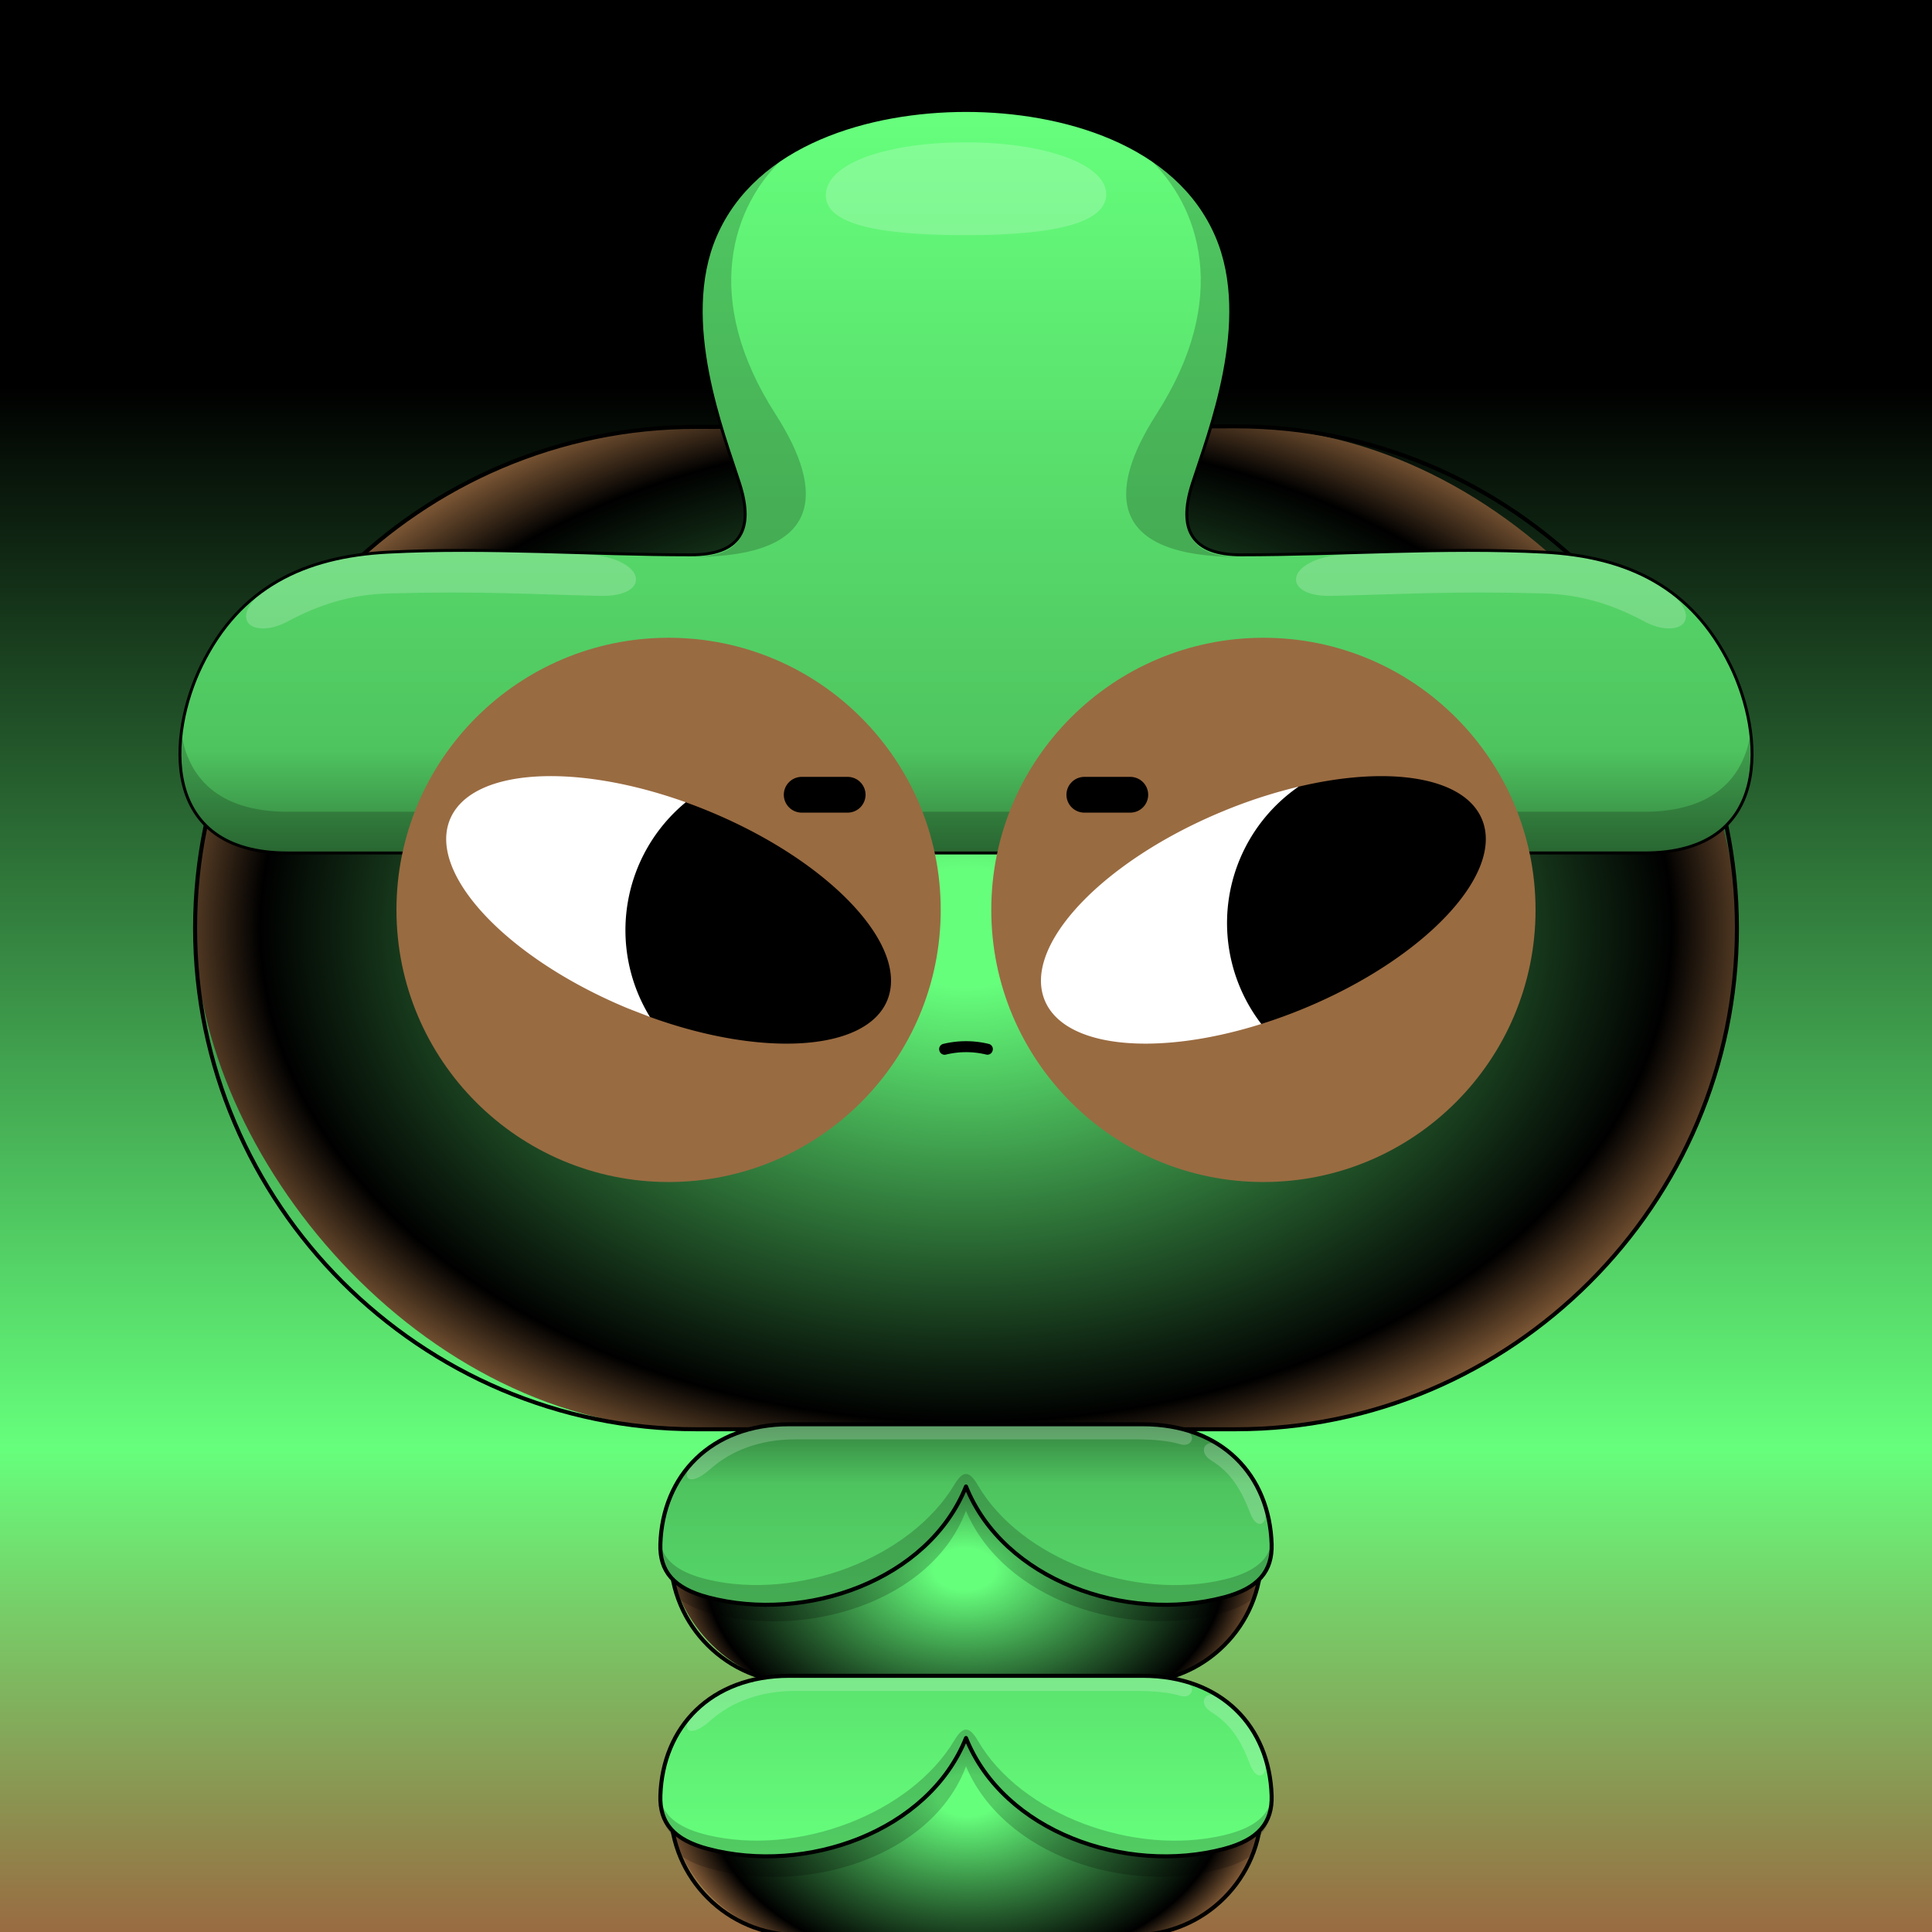
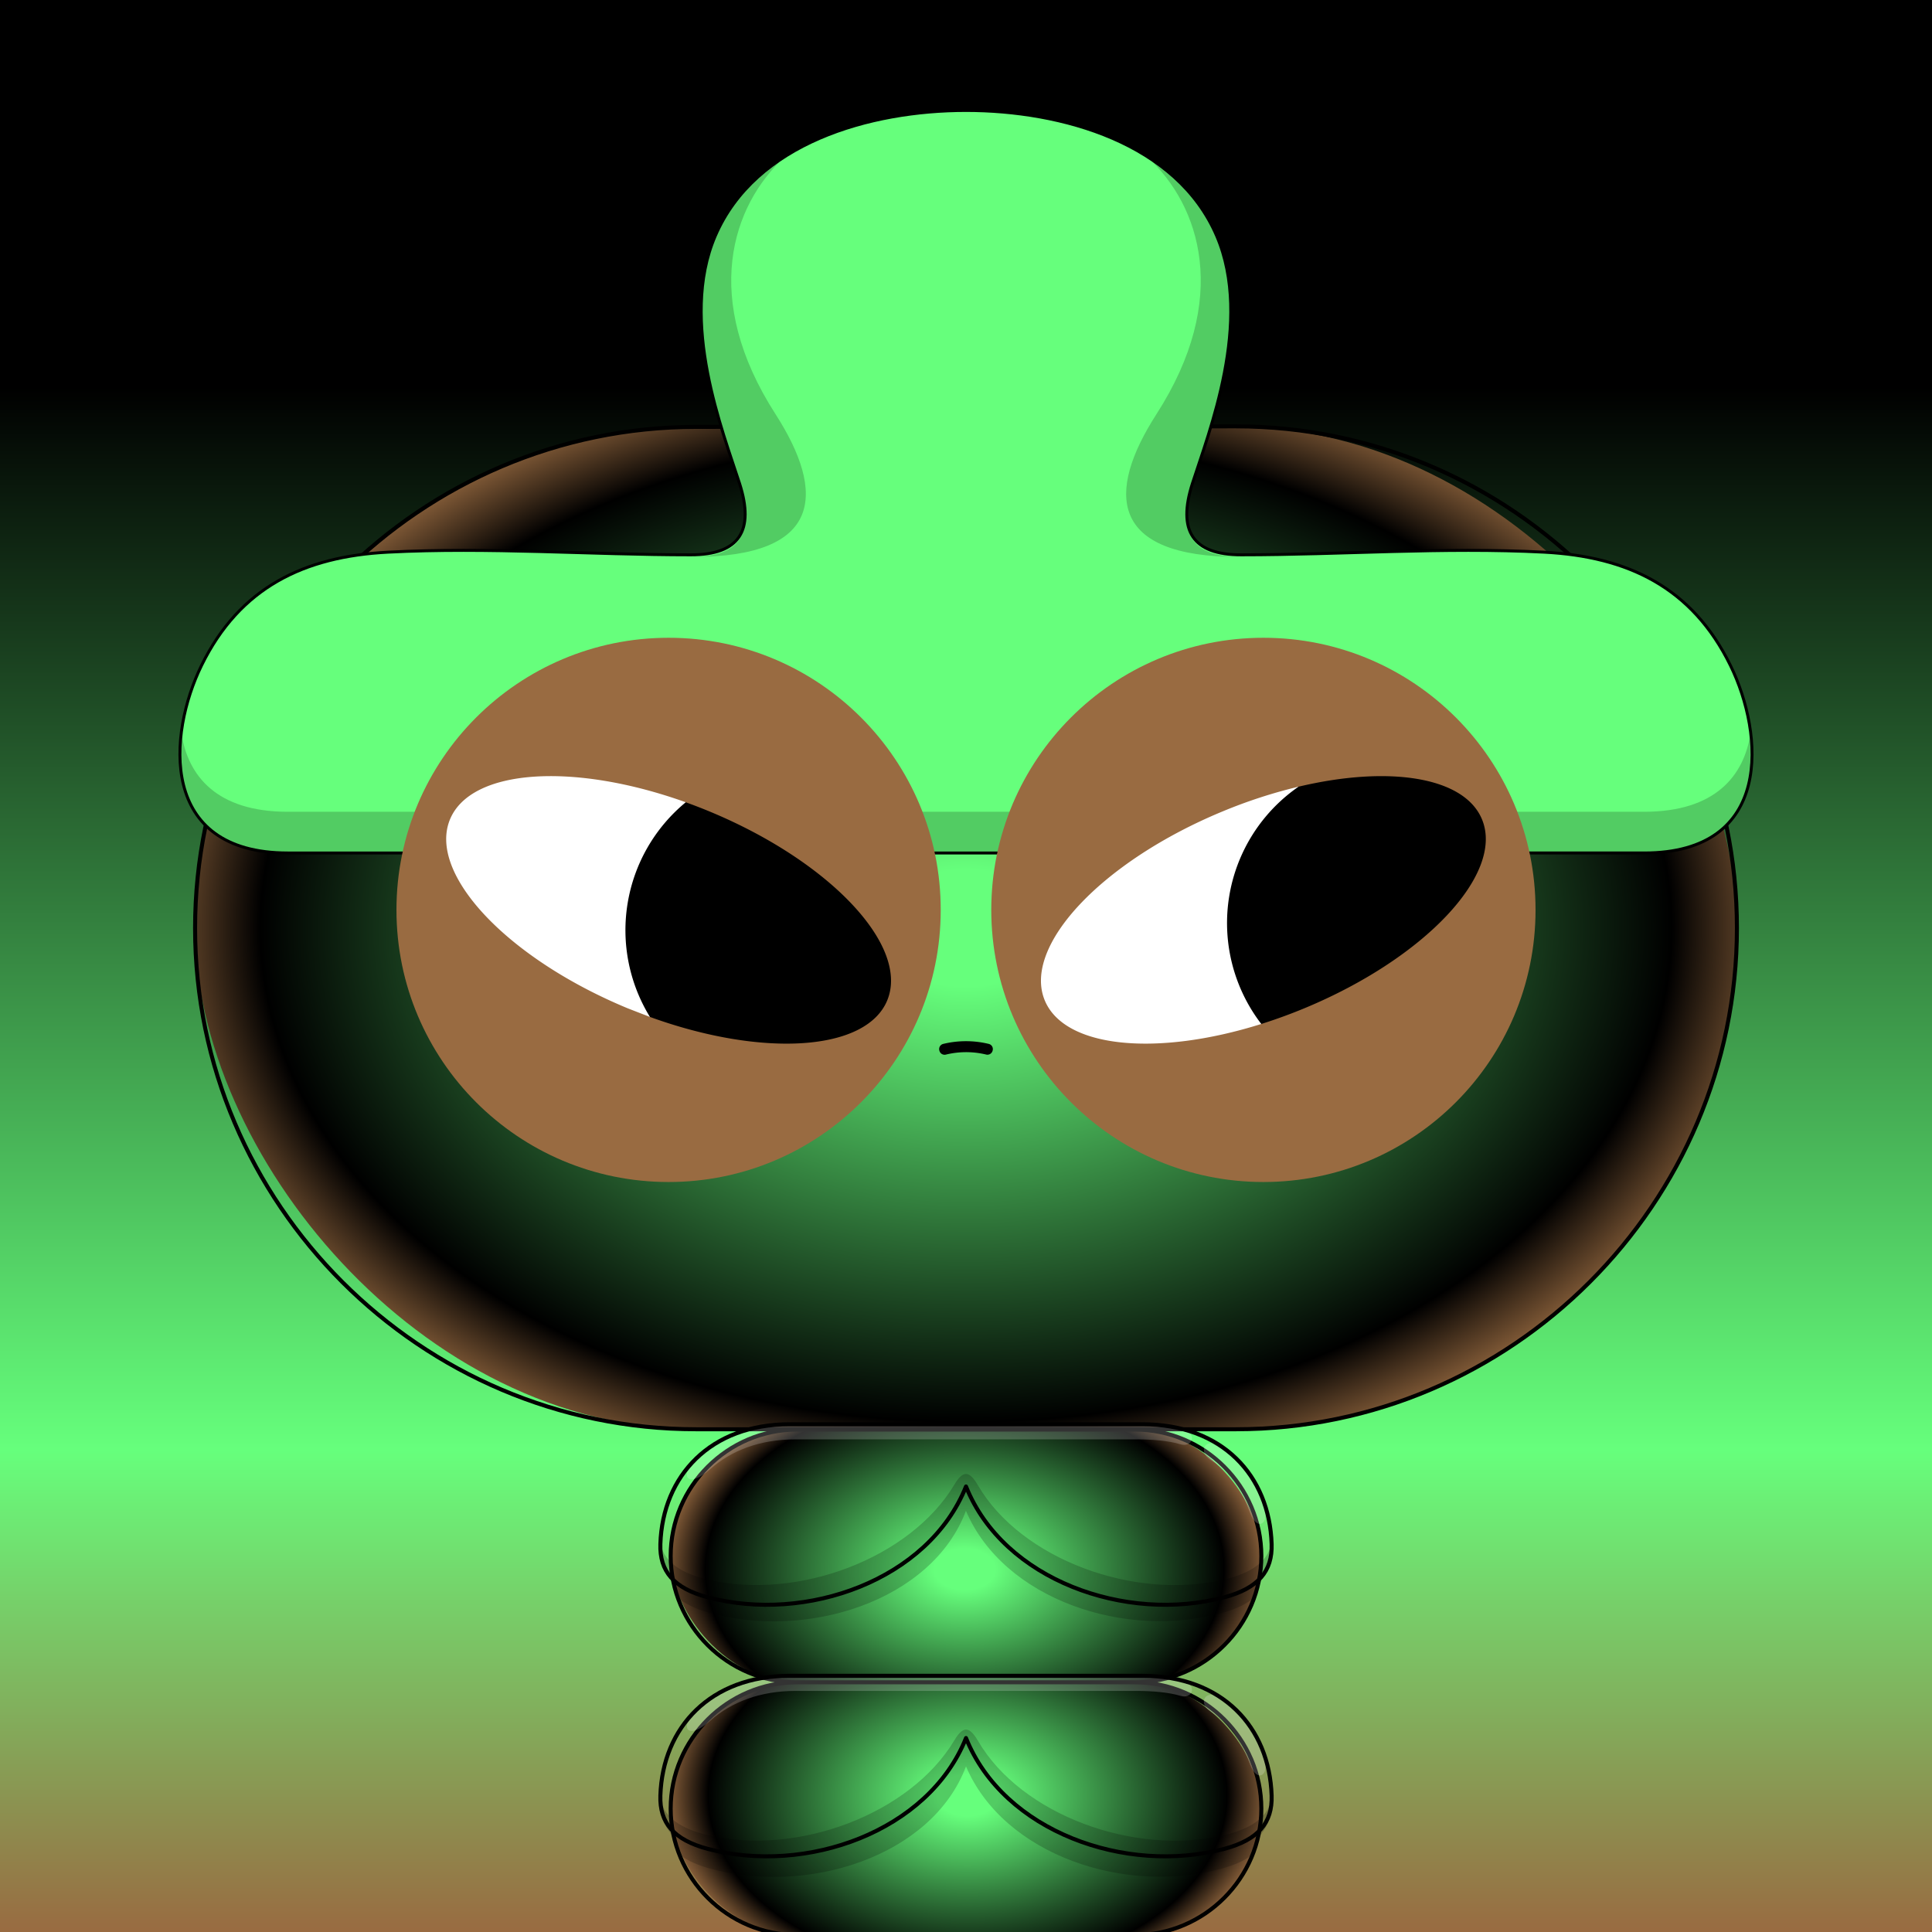
<svg xmlns="http://www.w3.org/2000/svg" xmlns:xlink="http://www.w3.org/1999/xlink" id="Bean-Blueprint" viewBox="0 0 1920 1920">
  <rect x="0" y="0" width="1920" height="1920" fill="#333333" stroke="none" />
  <defs>
    <linearGradient id="background" x1="960" x2="960" y2="1920" gradientUnits="userSpaceOnUse">
      <stop offset=".2" />
      <stop offset=".75" stop-color="#66FF7C" />
      <stop offset="1" stop-color="#996B41" />
    </linearGradient>
  </defs>
  <path style="fill:url(#background)" data-name="0-Background" d="M0 0h1920v1920H0z" />
  <defs>
    <radialGradient id="a" cx="960" cy="922.3" r="825.16" gradientTransform="matrix(1 0 0 .7 0 276.69)" gradientUnits="userSpaceOnUse">
      <stop offset=".1" stop-color="#66FF7C" />
      <stop offset=".85" stop-color="#00000" />
      <stop offset="1" stop-color="#996B41" />
    </radialGradient>
  </defs>
  <g data-name="1-HeadBig">
    <rect x="193.87" y="424.23" width="1532.26" height="996.14" rx="498.07" style="fill:url(#a)" />
    <path d="M1228.06 1420.37H691.94c-273.94 0-498.07-224.13-498.07-498.07h0c0-273.94 224.13-498.07 498.07-498.07l536.12-.54c273.94 0 498.07 224.67 498.07 498.61h0c0 273.94-224.13 498.07-498.07 498.07Z" style="fill:none;stroke:#000;stroke-linecap:round;stroke-linejoin:round;stroke-width:4px" />
  </g>
  <defs>
    <radialGradient id="a-body" cx="960" cy="1800.52" r="204.9" gradientTransform="matrix(0 -1 1.48 0 -1706.3 2770.52)" gradientUnits="userSpaceOnUse">
      <stop offset=".1" stop-color="#66FF7C" />
      <stop offset=".85" stop-color="#00000" />
      <stop offset="1" stop-color="#996B41" />
    </radialGradient>
    <radialGradient id="b-body" cx="960" cy="1559.52" r="204.9" gradientTransform="matrix(0 -1 1.48 0 -1349.42 2519.52)" xlink:href="#a-body" />
  </defs>
  <g data-name="2-Body">
    <g data-name="2-Body-Highlight">
      <rect data-name="2-Body-Bot" x="666.51" y="1671.69" width="586.98" height="251.32" rx="125.66" transform="rotate(-180 960 1797.35)" style="fill:url(#a-body)" />
      <rect data-name="2-Body-Top" x="666.51" y="1420.69" width="586.98" height="251.32" rx="125.66" style="fill:url(#b-body)" />
    </g>
    <path d="M792.17 1671.85c-69.11 0-125.66 56.39-125.66 125.5h0c0 69.11 56.55 125.66 125.66 125.66h335.66c69.11 0 125.66-56.55 125.66-125.66h0c0-69.11-56.55-125.48-125.66-125.48h0c69.11 0 125.66-56.41 125.66-125.52h0c0-69.11-56.55-125.66-125.66-125.66H792.17c-69.11 0-125.66 56.55-125.66 125.66h0c0 69.11 56.55 125.5 125.66 125.5h335.66" style="fill:none;stroke:#000;stroke-linecap:round;stroke-linejoin:round;stroke-width:4px" />
  </g>
  <defs>
    <linearGradient id="a-gear" x1="960" y1="1415.41" x2="960" y2="1844.83" gradientUnits="userSpaceOnUse">
      <stop offset="0" stop-opacity=".7" />
      <stop offset=".14" stop-opacity=".33" />
      <stop offset="1" stop-opacity="0" />
    </linearGradient>
  </defs>
  <g data-name="3-Gear">
-     <path d="M784.49 1415.41c-78.22 0-126 51-128.22 119-.89 27.06 13.23 44 47.23 53 97.58 25.83 219.22-17 256.5-110.17 37.28 93.16 158.92 136 256.5 110.17 34-9 48.12-26 47.23-53-2.22-68-49-119-128.22-119Zm0 250c-78.22 0-126 51-128.22 119-.89 27.06 13.23 44 47.23 53 97.58 25.82 219.22-17 256.5-110.18 37.28 93.16 158.92 136 256.5 110.18 34-9 48.12-26 47.23-53-2.22-68-49-119-128.22-119Z" style="fill:#66FF7C" />
-     <path d="M784.49 1415.41c-78.22 0-126 51-128.22 119-.89 27.06 13.23 44 47.23 53 97.58 25.83 219.22-17 256.5-110.17 37.28 93.16 158.92 136 256.5 110.17 34-9 48.12-26 47.23-53-2.22-68-49-119-128.22-119Zm0 250c-78.22 0-126 51-128.22 119-.89 27.06 13.23 44 47.23 53 97.58 25.82 219.22-17 256.5-110.18 37.28 93.16 158.92 136 256.5 110.18 34-9 48.12-26 47.23-53-2.22-68-49-119-128.22-119Z" style="opacity:.7;fill:url(#a-gear)" />
    <path d="m1251.43 1570.48-4 16.37c-7.5 6.56-17.72 11.68-31 15.49-97.58 28.06-219.22-12.95-256.5-100.95-33.71 90-158.92 129-256.5 100.95-13.24-3.81-23.46-8.93-31-15.49l-3.33-15.69c-8.92-9.75-14.59-22.41-12.45-35.24 4.59 16.45 19.68 27.4 46.74 33.82 89.12 21.16 201.13-21 245-94.27 8.5-14.19 14.72-14.42 23.49.63 42.9 73.56 155.69 114.74 244.55 93.64 27.06-6.42 42.15-17.38 46.74-33.83 1.45 8.79-1.88 25.45-11.74 34.57Zm11.81 219.43c-4.59 16.45-19.68 27.41-46.74 33.83-88.86 21.1-201.65-20.08-244.55-93.64-8.77-15-15-14.82-23.49-.63-43.83 73.23-155.84 115.43-245 94.27-27.06-6.42-42.15-17.38-46.74-33.82-2.14 12.83 3.53 25.49 12.45 35.24l3.33 15.68c7.5 6.57 17.72 11.69 31 15.5 97.58 28.06 222.79-11 256.5-100.95 37.28 88 158.92 129 256.5 100.95 13.24-3.81 23.46-8.93 31-15.5l4-16.36c9.79-9.12 13.12-25.78 11.74-34.57Z" style="opacity:.2" />
    <path d="M1173 1435.28c-11.41-3.52-28.28-4.87-43.51-4.87H790.55c-35.07 0-63.8 11-84.73 29.59-24.15 21.44-33.64 5.44-7.89-16 21.58-18 50.9-28.57 86.56-28.57h351c15.94 0 31.88 2.87 42.56 6.53 11.63 3.97 6.32 16.83-5.05 13.32Zm30.54 16c19.47 11.79 30.16 29.24 38.87 52.45 7 18.7 19.53 10.4 14-6.06-8.29-24.73-19.74-45.27-42-59.84-16.63-10.83-24.92 4.93-10.91 13.42Zm-25.43 220.69c-10.68-3.66-26.62-6.53-42.56-6.53h-351c-35.66 0-65 10.6-86.56 28.57-25.75 21.46-16.26 37.46 7.89 16 20.93-18.59 49.66-29.59 84.73-29.59h338.9c15.23 0 32.1 1.35 43.51 4.87s16.66-9.36 5.05-13.35Zm25.43 29.31c19.47 11.79 30.16 29.24 38.87 52.45 7 18.7 19.53 10.4 14-6.06-8.29-24.73-19.74-45.27-42-59.84-16.63-10.83-24.92 4.93-10.91 13.42Z" style="fill:#fff;opacity:.2" />
    <path d="M784.49 1415.41c-78.22 0-126 51-128.22 119-.89 27.06 13.23 44 47.23 53 97.58 25.83 219.22-17 256.5-110.17 37.28 93.16 158.92 136 256.5 110.17 34-9 48.12-26 47.23-53-2.22-68-49-119-128.22-119Zm0 250c-78.22 0-126 51-128.22 119-.89 27.06 13.23 44 47.23 53 97.58 25.82 219.22-17 256.5-110.18 37.28 93.16 158.92 136 256.5 110.18 34-9 48.12-26 47.23-53-2.22-68-49-119-128.22-119Z" style="fill:none;stroke:#000;stroke-linecap:round;stroke-linejoin:round;stroke-width:4px" />
  </g>
  <defs>
    <linearGradient id="linear-gradient" x1="960" y1="847.67" x2="960" y2="109.78" gradientUnits="userSpaceOnUse">
      <stop offset="0" stop-opacity="0.5" />
      <stop offset="0.14" stop-opacity="0.23" />
      <stop offset="1" stop-opacity="0" />
    </linearGradient>
  </defs>
  <g id="_4-HelmetBig" data-name="4-HelmetBig">
    <g id="Scout">
      <path id="GB-03-Solid" d="M960,109.78c95.48,0,209.49,32.17,249.2,124.86,36.26,84.63-7.92,195-24.24,245.94-14.91,46.58,0,70.81,48.44,70.81,100.35,0,200.73-7.84,301.07-2.64,83.12,4.31,147.12,34.81,185.21,112.6,33.44,68.28,42.84,186.32-85.72,186.32H286c-128.56,0-119.16-118-85.72-186.32,38.09-77.79,102.09-108.29,185.21-112.6,100.34-5.2,200.72,2.64,301.07,2.64,48.45,0,63.35-24.23,48.44-70.81-16.32-51-60.5-161.31-24.24-245.94C750.51,142,864.52,109.78,960,109.78Z" style="fill:#66FF7C" />
-       <path id="Grad" d="M960,109.78c95.48,0,209.49,32.17,249.2,124.86,36.26,84.63-7.92,195-24.24,245.94-14.91,46.58,0,70.81,48.44,70.81,100.35,0,200.73-7.84,301.07-2.64,83.12,4.31,147.12,34.81,185.21,112.6,33.44,68.28,42.84,186.32-85.72,186.32H286c-128.56,0-119.16-118-85.72-186.32,38.09-77.79,102.09-108.29,185.21-112.6,100.34-5.2,200.72,2.64,301.07,2.64,48.45,0,63.35-24.23,48.44-70.81-16.32-51-60.5-161.31-24.24-245.94C750.51,142,864.52,109.78,960,109.78Z" style="fill:url(#linear-gradient)" />
      <path id="Shad" d="M1739.77,728c7.5,59.36-13.88,119.72-105.81,119.72H286c-91.93,0-113.31-60.36-105.81-119.72,6.34,43.28,35.36,78.73,105.81,78.73H1634C1704.41,806.68,1733.43,771.23,1739.77,728Zm-1051-174.53c128.56,0,132.28-63.53,82-141.78-74-115-43.59-207.3,8.91-255.64C638.45,240.24,719,429.59,735.28,480.58,750.19,527.16,737.22,553.42,688.78,553.42Zm542.44,0c-128.56,0-132.28-63.53-82-141.78,74-115,43.59-207.3-8.91-255.64,141.21,84.24,60.7,273.59,44.38,324.58C1169.81,527.16,1182.78,553.42,1231.22,553.42Z" style="opacity:0.2" />
-       <path id="Hi" d="M261.9,587.29c32.7-26.47,76.11-37,124.69-38.54,90.58-2.85,148.69-2.92,202.37,2.64,54,5.59,58,41.91,7.71,40.81-67.18-1.47-117.63-5-210.08-2.46-39.42,1.06-70.74,11.83-100.81,27.87C252.37,635.43,225.64,616.64,261.9,587.29Zm1396.2,0c-32.7-26.47-76.11-37-124.69-38.54-90.58-2.85-148.69-2.92-202.37,2.64-54,5.59-58,41.91-7.71,40.81,67.18-1.47,117.63-5,210.08-2.46,39.42,1.06,70.74,11.83,100.81,27.87C1667.63,635.43,1694.36,616.64,1658.1,587.29Zm-698-353.6c92.22,0,141.55-13.32,139.14-42.53s-63.45-49.7-139.14-49.7S824.5,160.73,820.9,191.16,867.83,233.69,960.05,233.69Z" style="fill:#fff;opacity:0.2" />
      <path id="Outline" d="M960,109.78c95.48,0,209.49,32.17,249.2,124.86,36.26,84.63-7.92,195-24.24,245.94-14.91,46.58,0,70.81,48.44,70.81,100.35,0,200.73-7.84,301.07-2.64,83.12,4.31,147.12,34.81,185.21,112.6,33.44,68.28,42.84,186.32-85.72,186.32H286c-128.56,0-119.16-118-85.72-186.32,38.09-77.79,102.09-108.29,185.21-112.6,100.34-5.2,200.72,2.64,301.07,2.64,48.45,0,63.35-24.23,48.44-70.81-16.32-51-60.5-161.31-24.24-245.94C750.51,142,864.52,109.78,960,109.78Z" style="fill:none;stroke:#000;stroke-linecap:round;stroke-linejoin:round;stroke-width:2.921px" />
    </g>
  </g>
  <g id="_5-Eyes" data-name="5-Eyes">
    <g id="BadVibe">
      <path id="GA-02-Solid" d="M664.45,1174.67C515.1,1174.67,394,1053.59,394,904.24S515.1,633.81,664.45,633.81,934.88,754.88,934.88,904.24,813.8,1174.67,664.45,1174.67ZM1526,904.24c0-149.36-121.08-270.43-270.43-270.43S985.12,754.88,985.12,904.24s121.08,270.43,270.43,270.43S1526,1053.59,1526,904.24Z" style="fill:#996B41" />
      <path id="Eyes" d="M645.87,1010.61l-21.94-8.51c-120-49.69-199.1-133.78-176.72-187.83,20.91-50.5,123.05-56.89,234.24-17Zm644.54-228.8A499.5,499.5,0,0,0,1215,806.38c-120,49.68-199.1,133.77-176.72,187.82,19.71,47.59,111.56,56,215.15,23.41Z" style="fill:#fff" />
      <path id="Pupils" d="M1472.79,814.27c22.38,54.05-56.74,138.14-176.72,187.83-14.32,5.93-28.57,11.09-42.61,15.51a164.76,164.76,0,0,1,37-235.8C1380.05,760.52,1455.19,771.77,1472.79,814.27ZM705,806.38q-11.81-4.89-23.53-9.08a164.79,164.79,0,0,0-35.58,213.31c111.8,40.55,214.81,34.33,235.82-16.41C904.07,940.15,825,856.06,705,806.38Z" />
-       <path id="Brows" d="M842.4,807.59H796.71a17.82,17.82,0,0,1-17.77-17.77h0a17.83,17.83,0,0,1,17.77-17.77H842.4a17.83,17.83,0,0,1,17.77,17.77h0A17.82,17.82,0,0,1,842.4,807.59Zm298.66-17.77h0a17.83,17.83,0,0,0-17.77-17.77H1077.6a17.83,17.83,0,0,0-17.77,17.77h0a17.82,17.82,0,0,0,17.77,17.77h45.69A17.82,17.82,0,0,0,1141.06,789.82Z" />
      <path id="Mouth" d="M933.65,1044.46l-.1-.33a5.29,5.29,0,0,1,3.79-6.7,96,96,0,0,1,45.3,0,5.27,5.27,0,0,1,3.81,6.68l-.1.33a5.3,5.3,0,0,1-6.36,3.55,84.92,84.92,0,0,0-40,.06A5.31,5.31,0,0,1,933.65,1044.46Z" />
    </g>
  </g>
</svg>